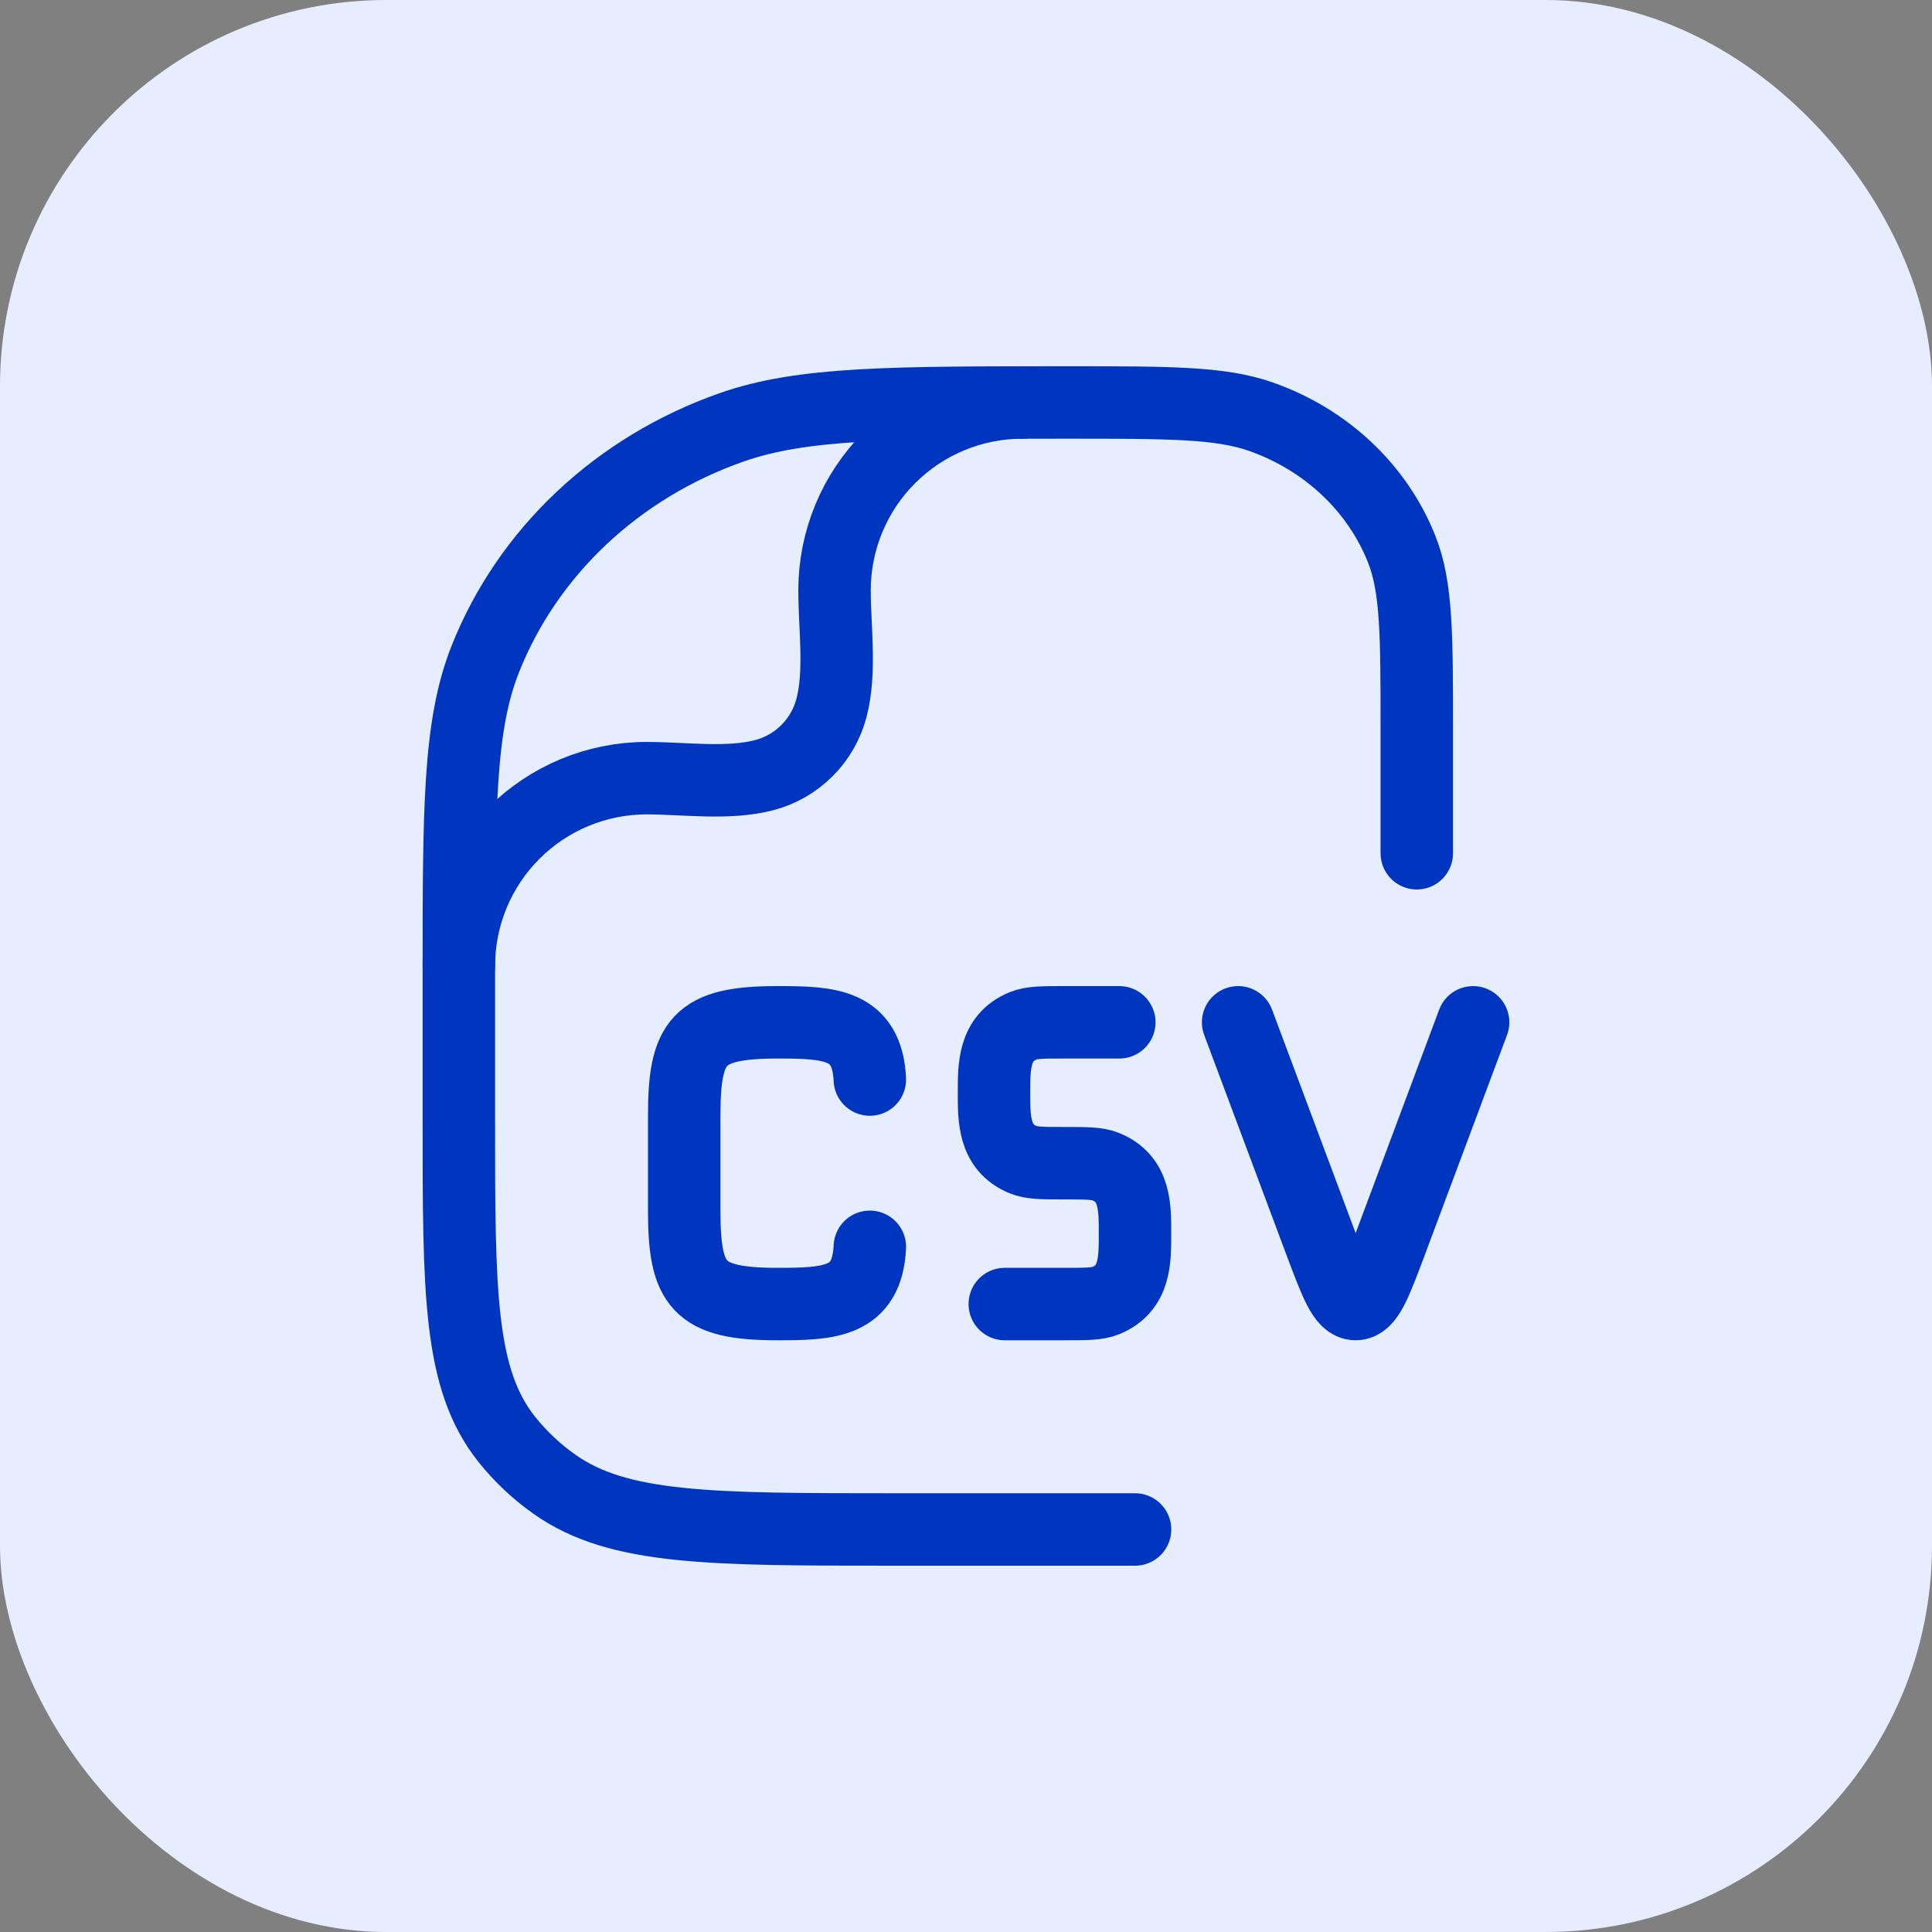
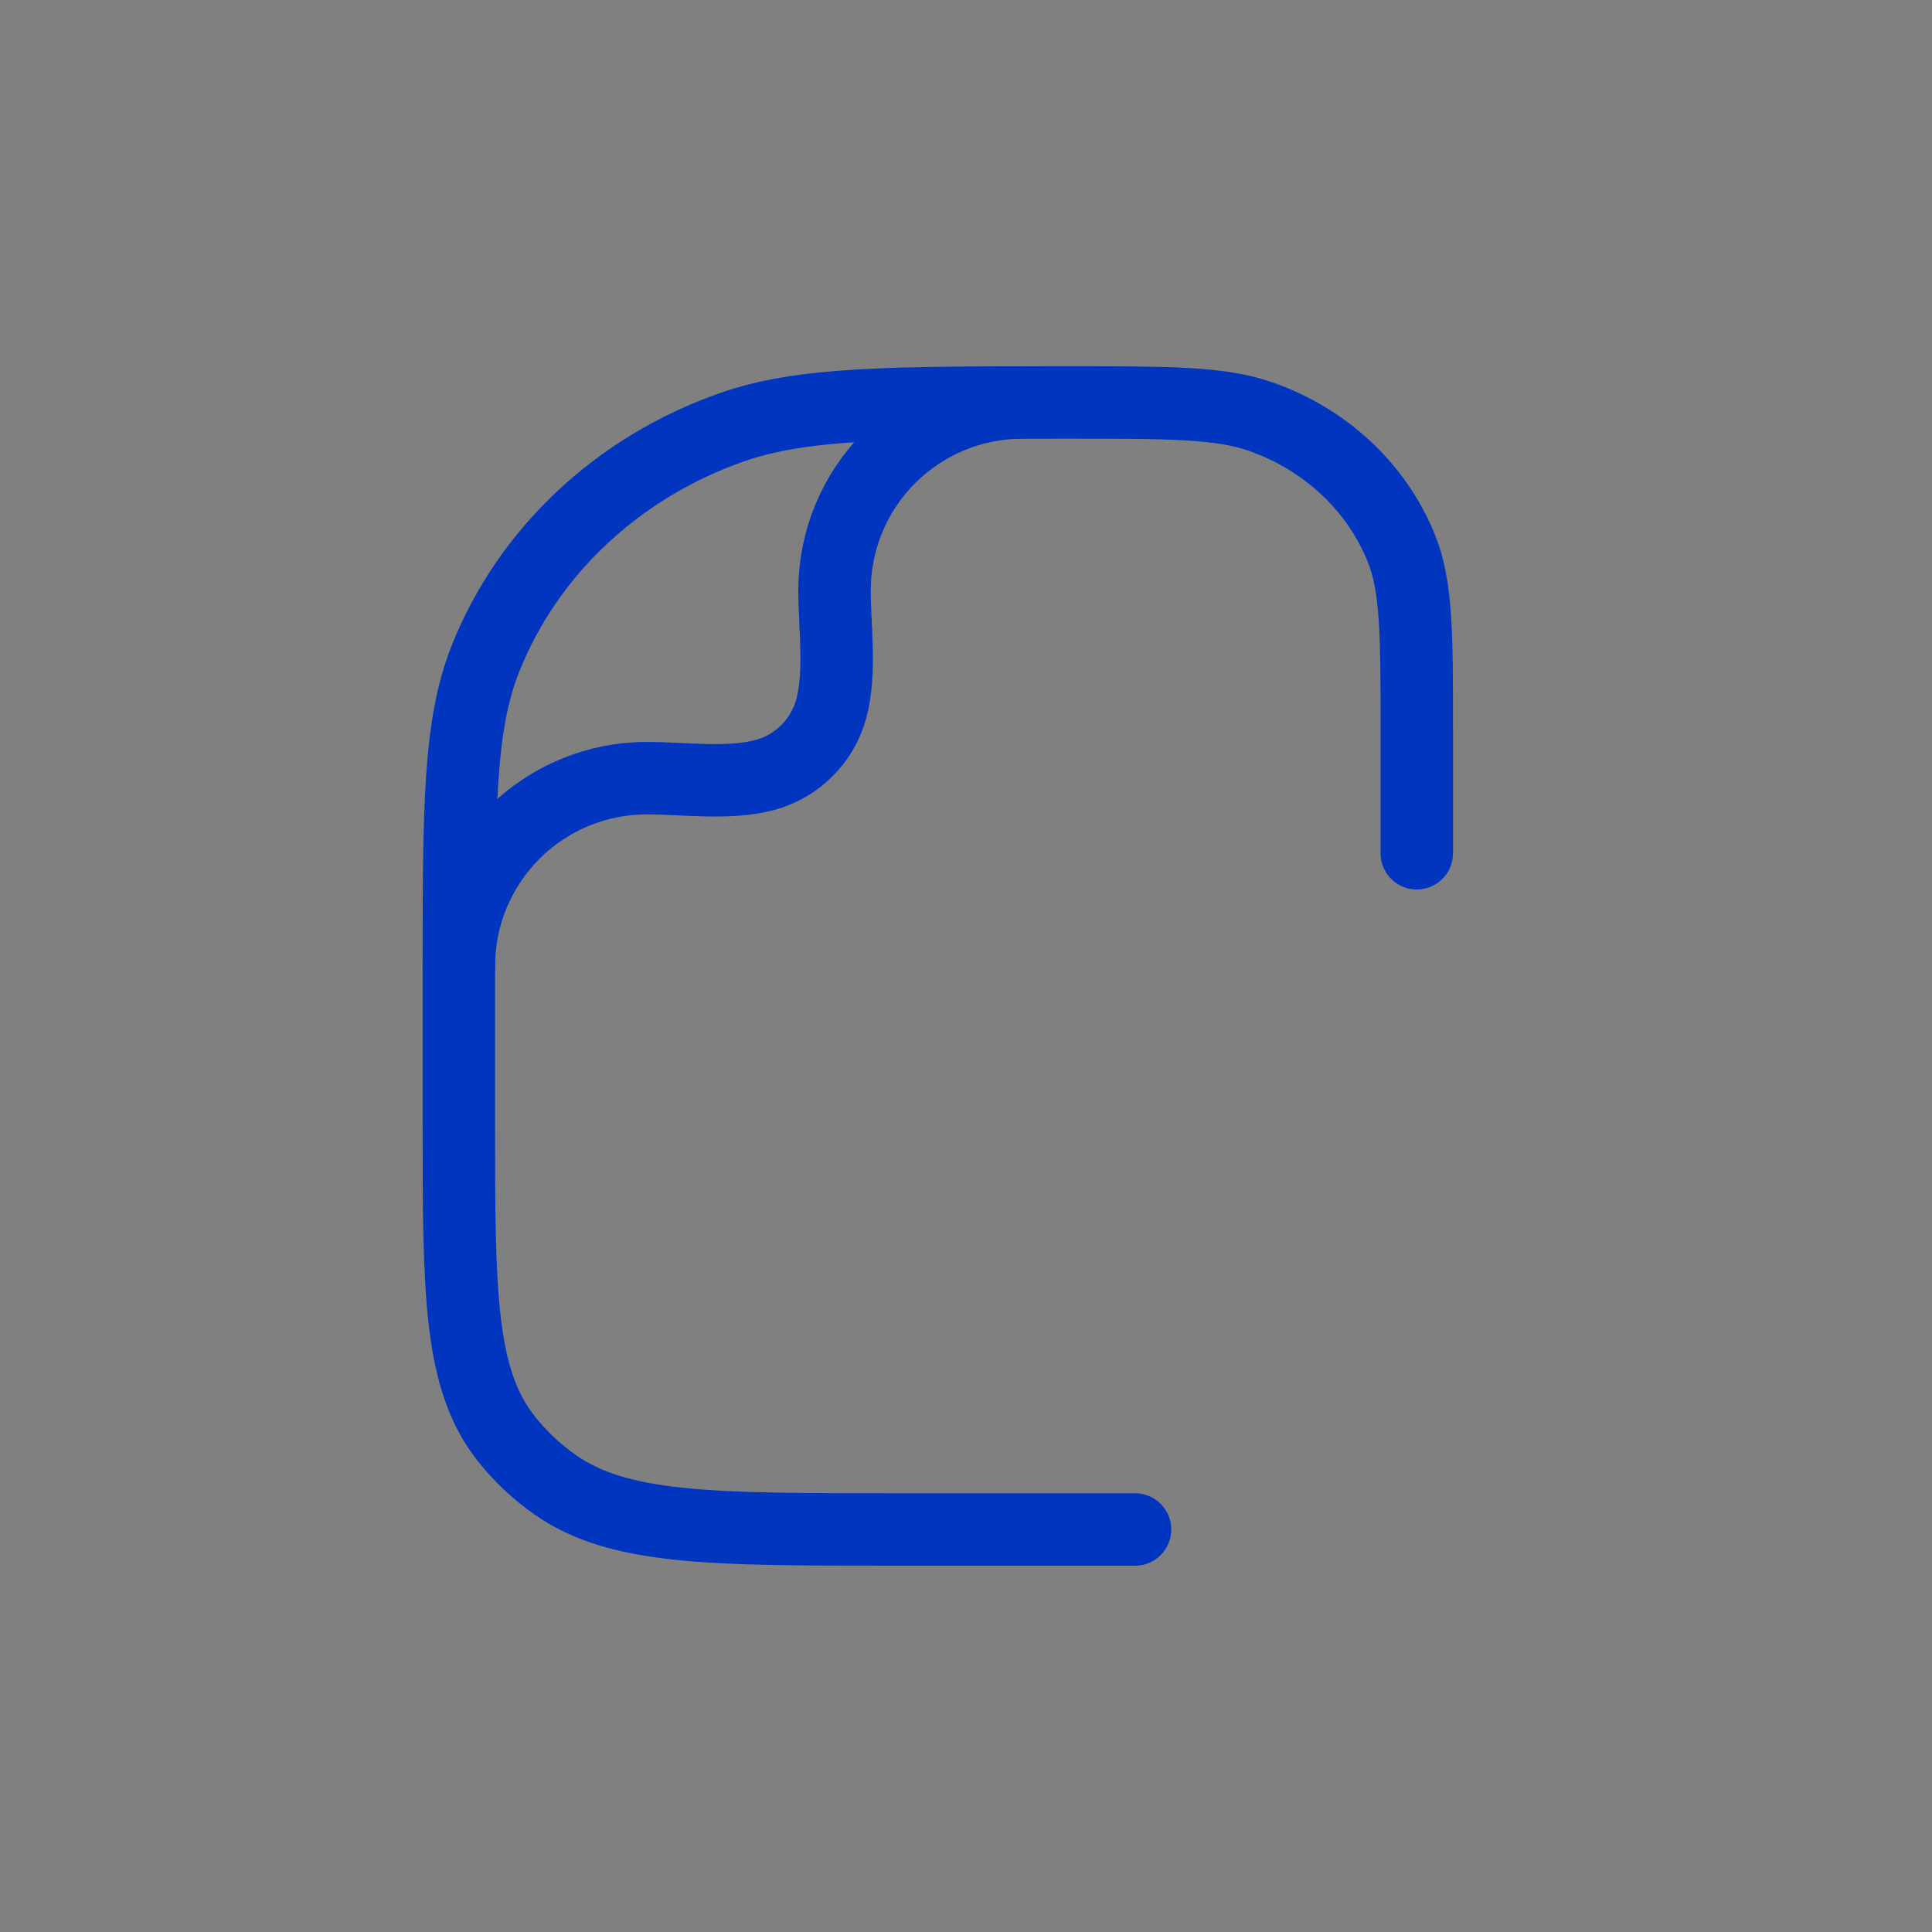
<svg xmlns="http://www.w3.org/2000/svg" width="40" height="40" viewBox="0 0 40 40" fill="none">
  <rect x="0" y="0" width="40" height="40" fill="#808080" stroke="none" />
-   <rect width="40" height="40" rx="8" fill="#E6EDFF" />
-   <path d="M18.009 22.351C17.955 21.194 17.166 21.166 16.092 21.166C14.44 21.166 14.166 21.56 14.166 23.111V25.055C14.166 26.605 14.44 26.999 16.092 26.999C17.166 26.999 17.956 26.971 18.009 25.814M30.499 21.166L28.793 25.73C28.475 26.576 28.318 26.999 28.067 26.999C27.816 26.999 27.659 26.576 27.341 25.73L25.634 21.166M23.174 21.166H22.04C21.586 21.166 21.36 21.166 21.181 21.239C20.572 21.491 20.58 22.084 20.58 22.624C20.58 23.165 20.572 23.756 21.181 24.009C21.36 24.083 21.586 24.083 22.04 24.083C22.492 24.083 22.72 24.083 22.898 24.156C23.508 24.408 23.499 25.001 23.499 25.541C23.499 26.081 23.508 26.673 22.898 26.926C22.72 26.999 22.492 26.999 22.04 26.999H20.803" stroke="#0036BF" stroke-width="1.5" stroke-linecap="round" stroke-linejoin="round" />
  <path d="M23.5 31.666H18.515C14.711 31.666 12.807 31.666 11.487 30.735C11.111 30.472 10.775 30.155 10.489 29.796C9.5 28.552 9.5 26.763 9.5 23.181V20.212C9.5 16.755 9.5 15.026 10.047 13.646C10.927 11.426 12.787 9.676 15.146 8.848C16.611 8.333 18.446 8.333 22.121 8.333C24.219 8.333 25.269 8.333 26.106 8.627C27.454 9.101 28.517 10.101 29.02 11.369C29.333 12.157 29.333 13.146 29.333 15.121V17.666" stroke="#0036BF" stroke-width="1.5" stroke-linecap="round" stroke-linejoin="round" />
  <path d="M9.5 20C9.5 18.968 9.91 17.979 10.639 17.25C11.368 16.521 12.357 16.111 13.389 16.111C14.165 16.111 15.081 16.247 15.836 16.045C16.166 15.956 16.467 15.782 16.708 15.54C16.95 15.299 17.123 14.998 17.212 14.668C17.413 13.913 17.278 12.997 17.278 12.22C17.279 11.189 17.688 10.2 18.418 9.472C19.147 8.743 20.136 8.333 21.167 8.333" stroke="#0036BF" stroke-width="1.5" stroke-linecap="round" stroke-linejoin="round" />
</svg>